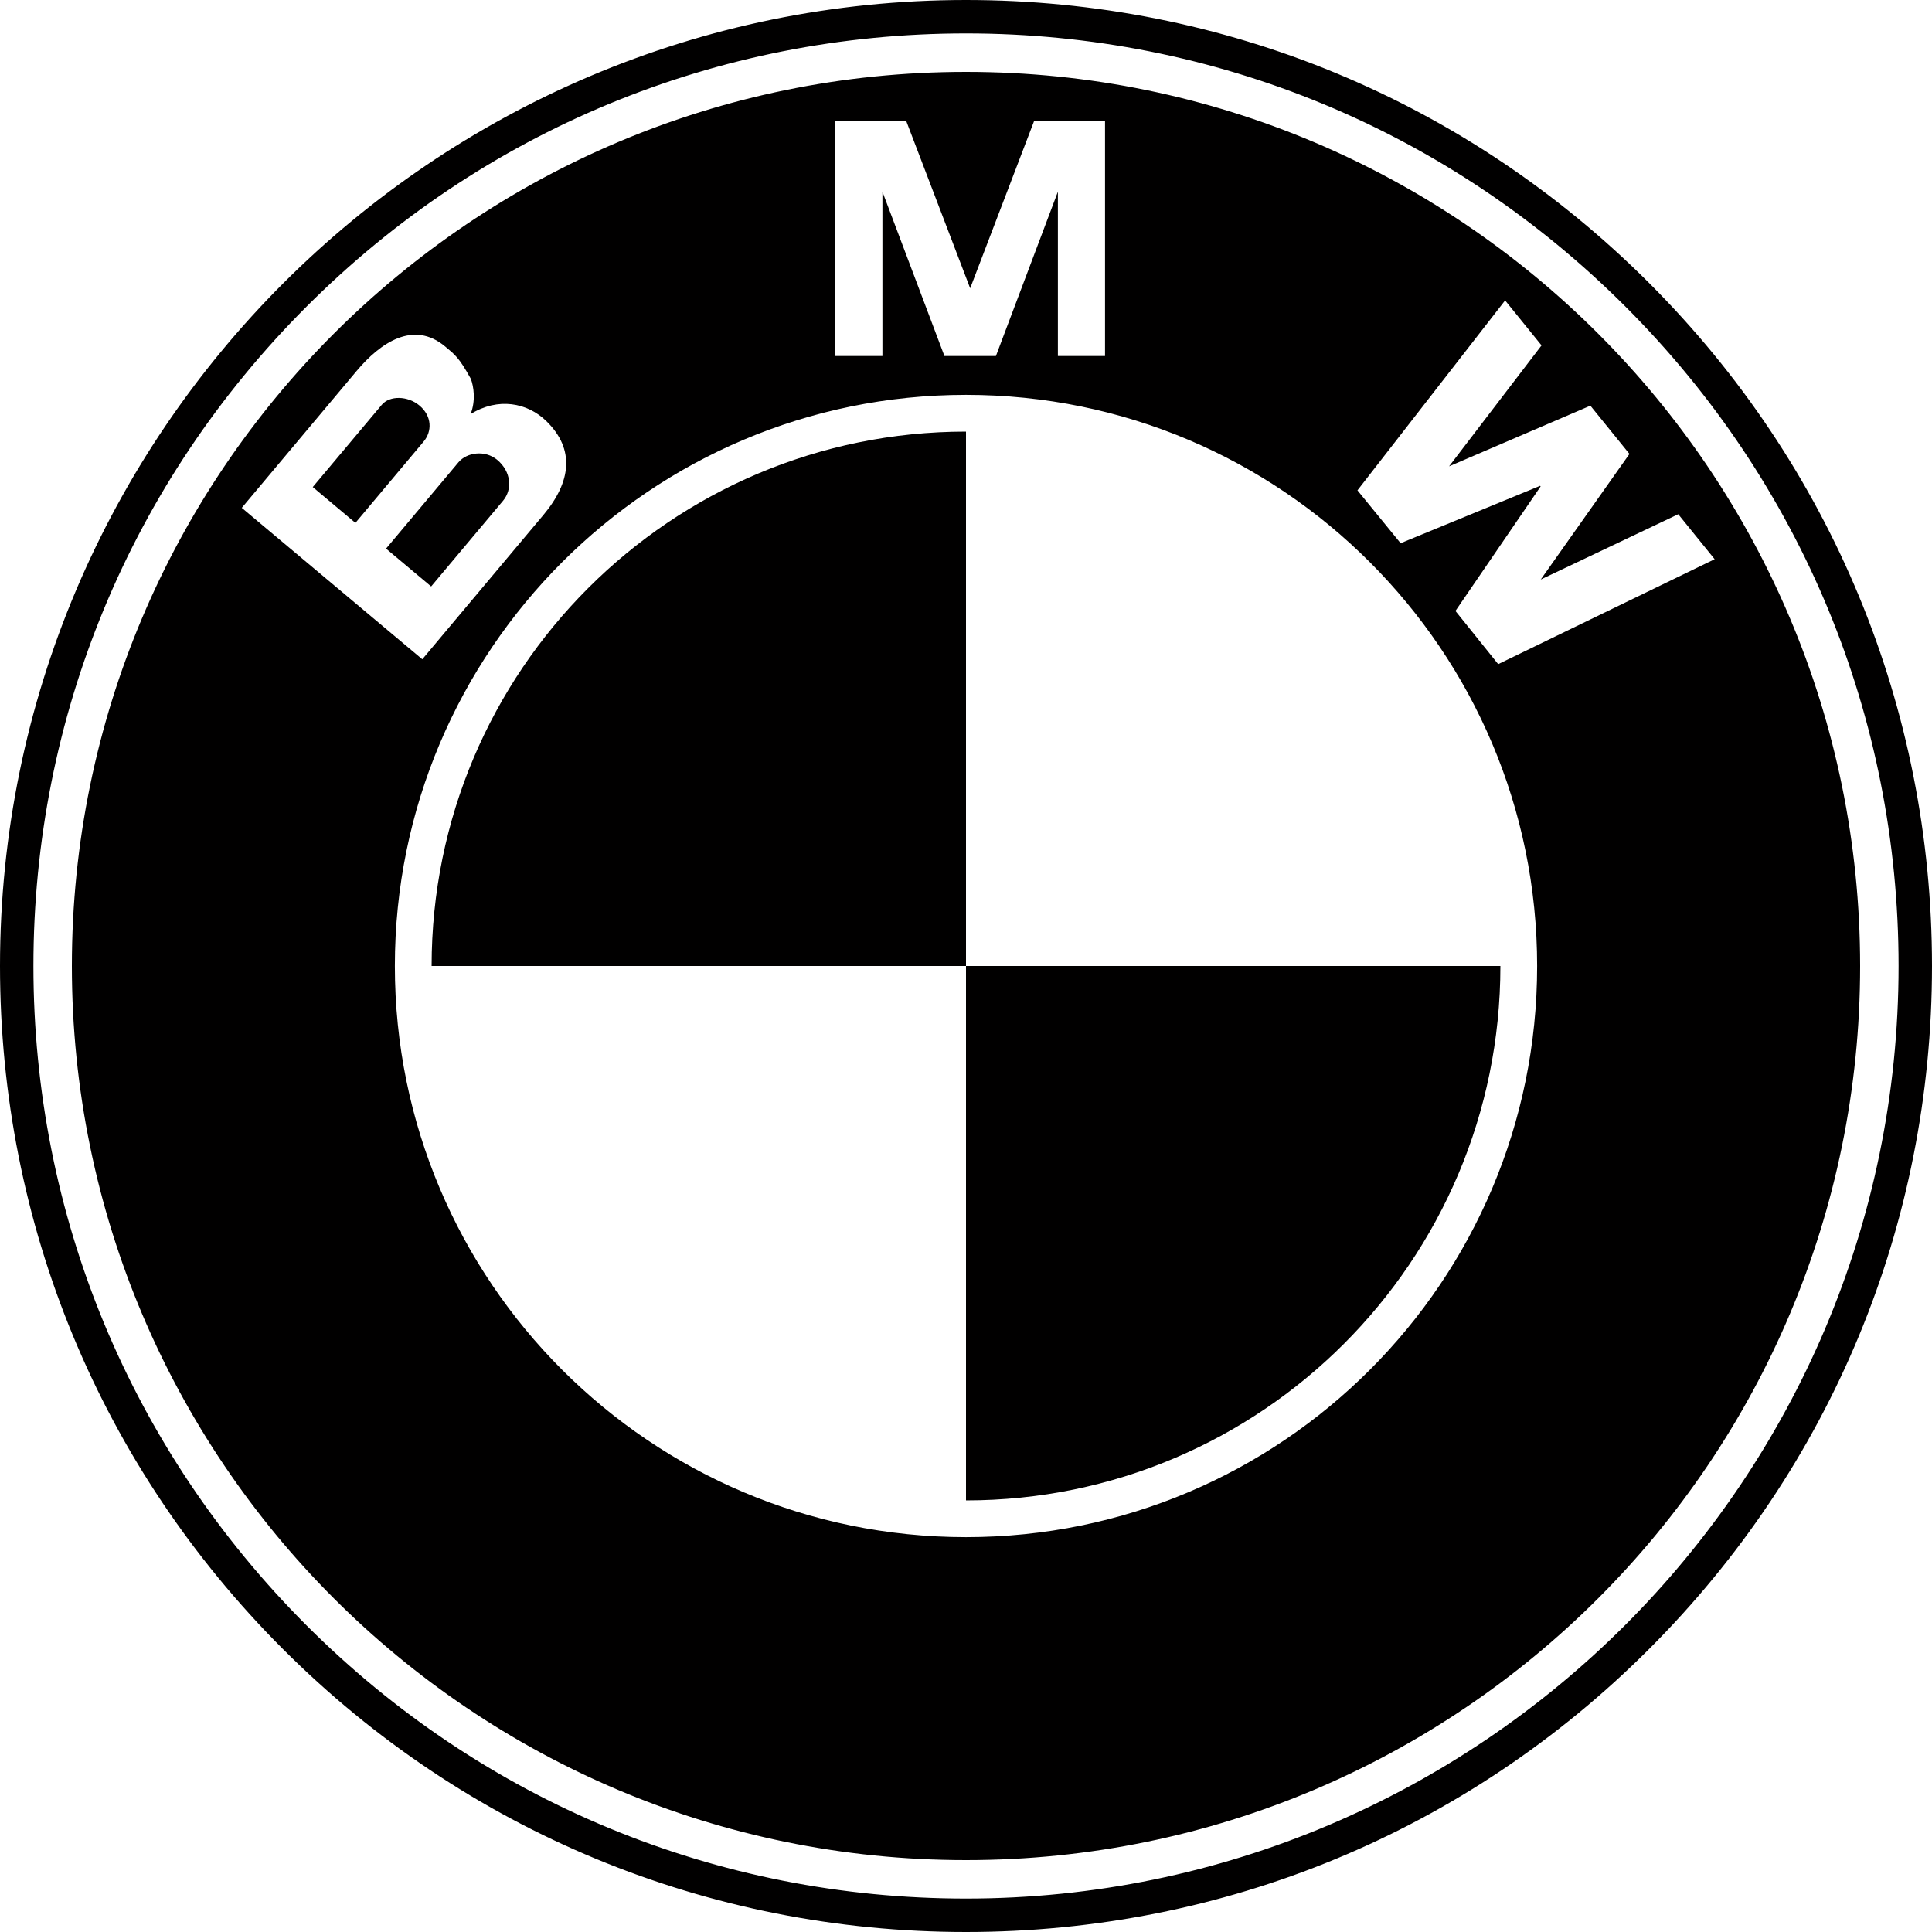
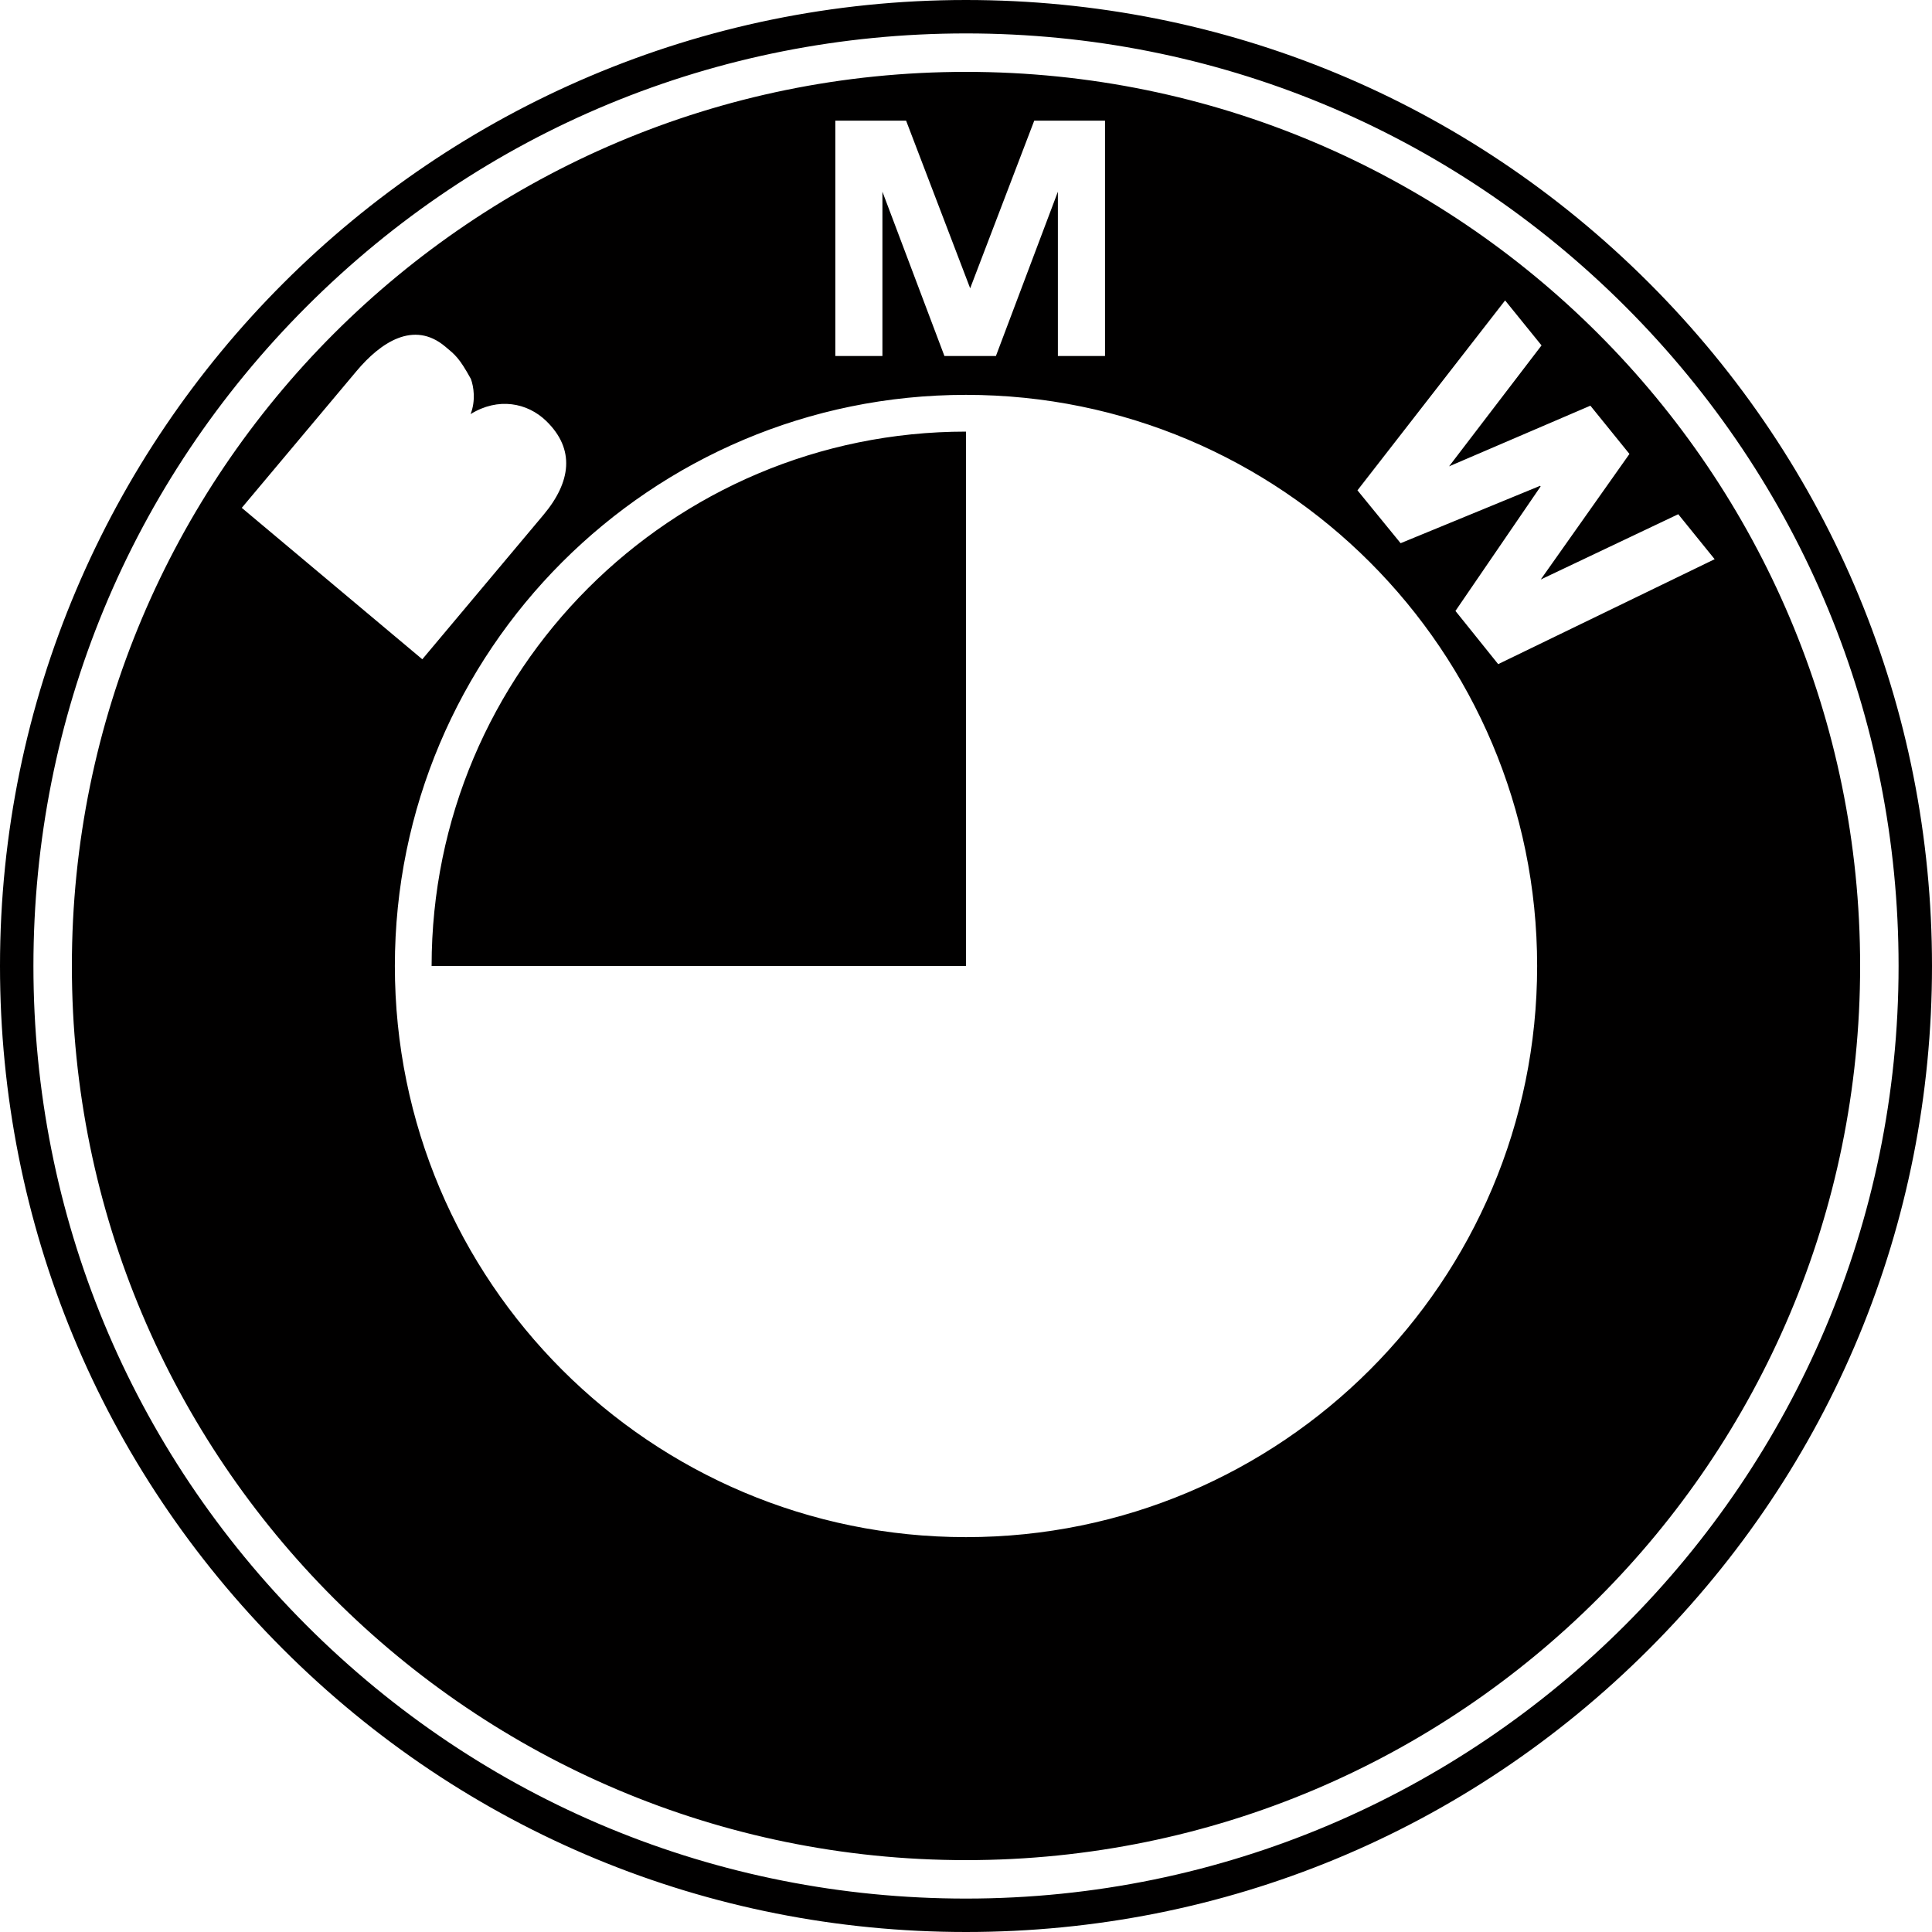
<svg xmlns="http://www.w3.org/2000/svg" viewBox="0 0 500 500" fill="#010000">
-   <path d="M426.77 73.22C379.56 26.01 316.78 0 250 0 112.15 0 0 112.15 0 250c0 66.78 26.01 129.56 73.22 176.77C120.44 473.99 183.22 500 250 500s129.56-26.01 176.78-73.23C473.99 379.56 500 316.78 500 250s-26.01-129.56-73.23-176.78zM250 491.35c-64.47 0-125.07-25.1-170.66-70.69C33.76 375.07 8.65 314.47 8.65 250c0-64.46 25.11-125.07 70.69-170.66C124.93 33.75 185.53 8.65 250 8.65s125.07 25.1 170.66 70.69c45.58 45.58 70.69 106.19 70.69 170.66 0 133.08-108.27 241.35-241.35 241.35zm0-472.75C122.2 18.6 18.6 122.2 18.6 250S122.2 481.4 250 481.4 481.4 377.8 481.4 250 377.8 18.6 250 18.6zm-33.82 12.63h18.32l16.58 43.38 16.58-43.38h18.32v60.91h-12.2V49.61l-16.04 42.53h-13.32l-16.05-42.53v42.53h-12.19V31.23zM62.57 131.43l29.72-35.42c6.15-7.33 14.75-13.19 22.92-6.33 2.53 2.12 3.59 2.82 6.66 8.4.72 1.98 1.28 5.57-.08 9.09 7.11-4.41 14.68-2.97 19.58 1.79 7.53 7.32 6.42 15.78-.74 24.31l-31.34 37.35-46.72-39.19zM250 397.81c-81.63 0-147.81-66.18-147.81-147.81S168.37 102.19 250 102.19 397.81 168.37 397.81 250 331.63 397.81 250 397.81zm137.73-225.93l-11.06-13.77 22.04-32.22-.13-.16-36.1 14.85-11.17-13.68 38.21-49.15 9.43 11.64-23.93 31.3 36.57-15.7 10.11 12.49-22.96 32.5 35.59-16.9 9.42 11.64-56.02 27.16zM111.7 250H250V111.7c-76.38 0-138.3 61.92-138.3 138.3h0z" />
-   <path d="M250 250v138.3c76.38 0 138.3-61.92 138.3-138.3H250h0zM98.79 104.78c2.07-2.47 6.74-2.36 9.75.16 3.3 2.77 3.31 6.7 1.09 9.35l-17.65 21.03-11.04-9.27 17.85-21.27h0zm31.4 24.81l-18.61 22.18-11.67-9.79 18.76-22.36c2.12-2.52 6.84-3.26 10.03-.59 3.6 3.03 3.96 7.62 1.49 10.56h0z" />
+   <path d="M426.77 73.22C379.56 26.01 316.78 0 250 0 112.15 0 0 112.15 0 250c0 66.78 26.01 129.56 73.22 176.77C120.44 473.99 183.22 500 250 500s129.56-26.01 176.78-73.23C473.99 379.56 500 316.78 500 250s-26.01-129.56-73.23-176.78zM250 491.35c-64.47 0-125.07-25.1-170.66-70.69C33.76 375.07 8.65 314.47 8.65 250c0-64.46 25.11-125.07 70.69-170.66C124.93 33.75 185.53 8.65 250 8.65s125.07 25.1 170.66 70.69c45.58 45.58 70.69 106.19 70.69 170.66 0 133.08-108.27 241.35-241.35 241.35zm0-472.75C122.2 18.6 18.6 122.2 18.6 250S122.2 481.4 250 481.4 481.4 377.8 481.4 250 377.8 18.6 250 18.6zm-33.82 12.63h18.32l16.58 43.38 16.58-43.38h18.32v60.91h-12.2V49.61l-16.04 42.53h-13.32l-16.05-42.53v42.53h-12.19zM62.57 131.43l29.72-35.42c6.15-7.33 14.75-13.19 22.92-6.33 2.53 2.12 3.59 2.82 6.66 8.4.72 1.98 1.28 5.57-.08 9.09 7.11-4.41 14.68-2.97 19.58 1.79 7.53 7.32 6.42 15.78-.74 24.31l-31.34 37.35-46.72-39.19zM250 397.81c-81.63 0-147.81-66.18-147.81-147.81S168.37 102.19 250 102.19 397.81 168.37 397.81 250 331.63 397.81 250 397.81zm137.73-225.93l-11.06-13.77 22.04-32.22-.13-.16-36.1 14.85-11.17-13.68 38.21-49.15 9.43 11.64-23.93 31.3 36.57-15.7 10.11 12.49-22.96 32.5 35.59-16.9 9.42 11.64-56.02 27.16zM111.7 250H250V111.7c-76.38 0-138.3 61.92-138.3 138.3h0z" />
</svg>